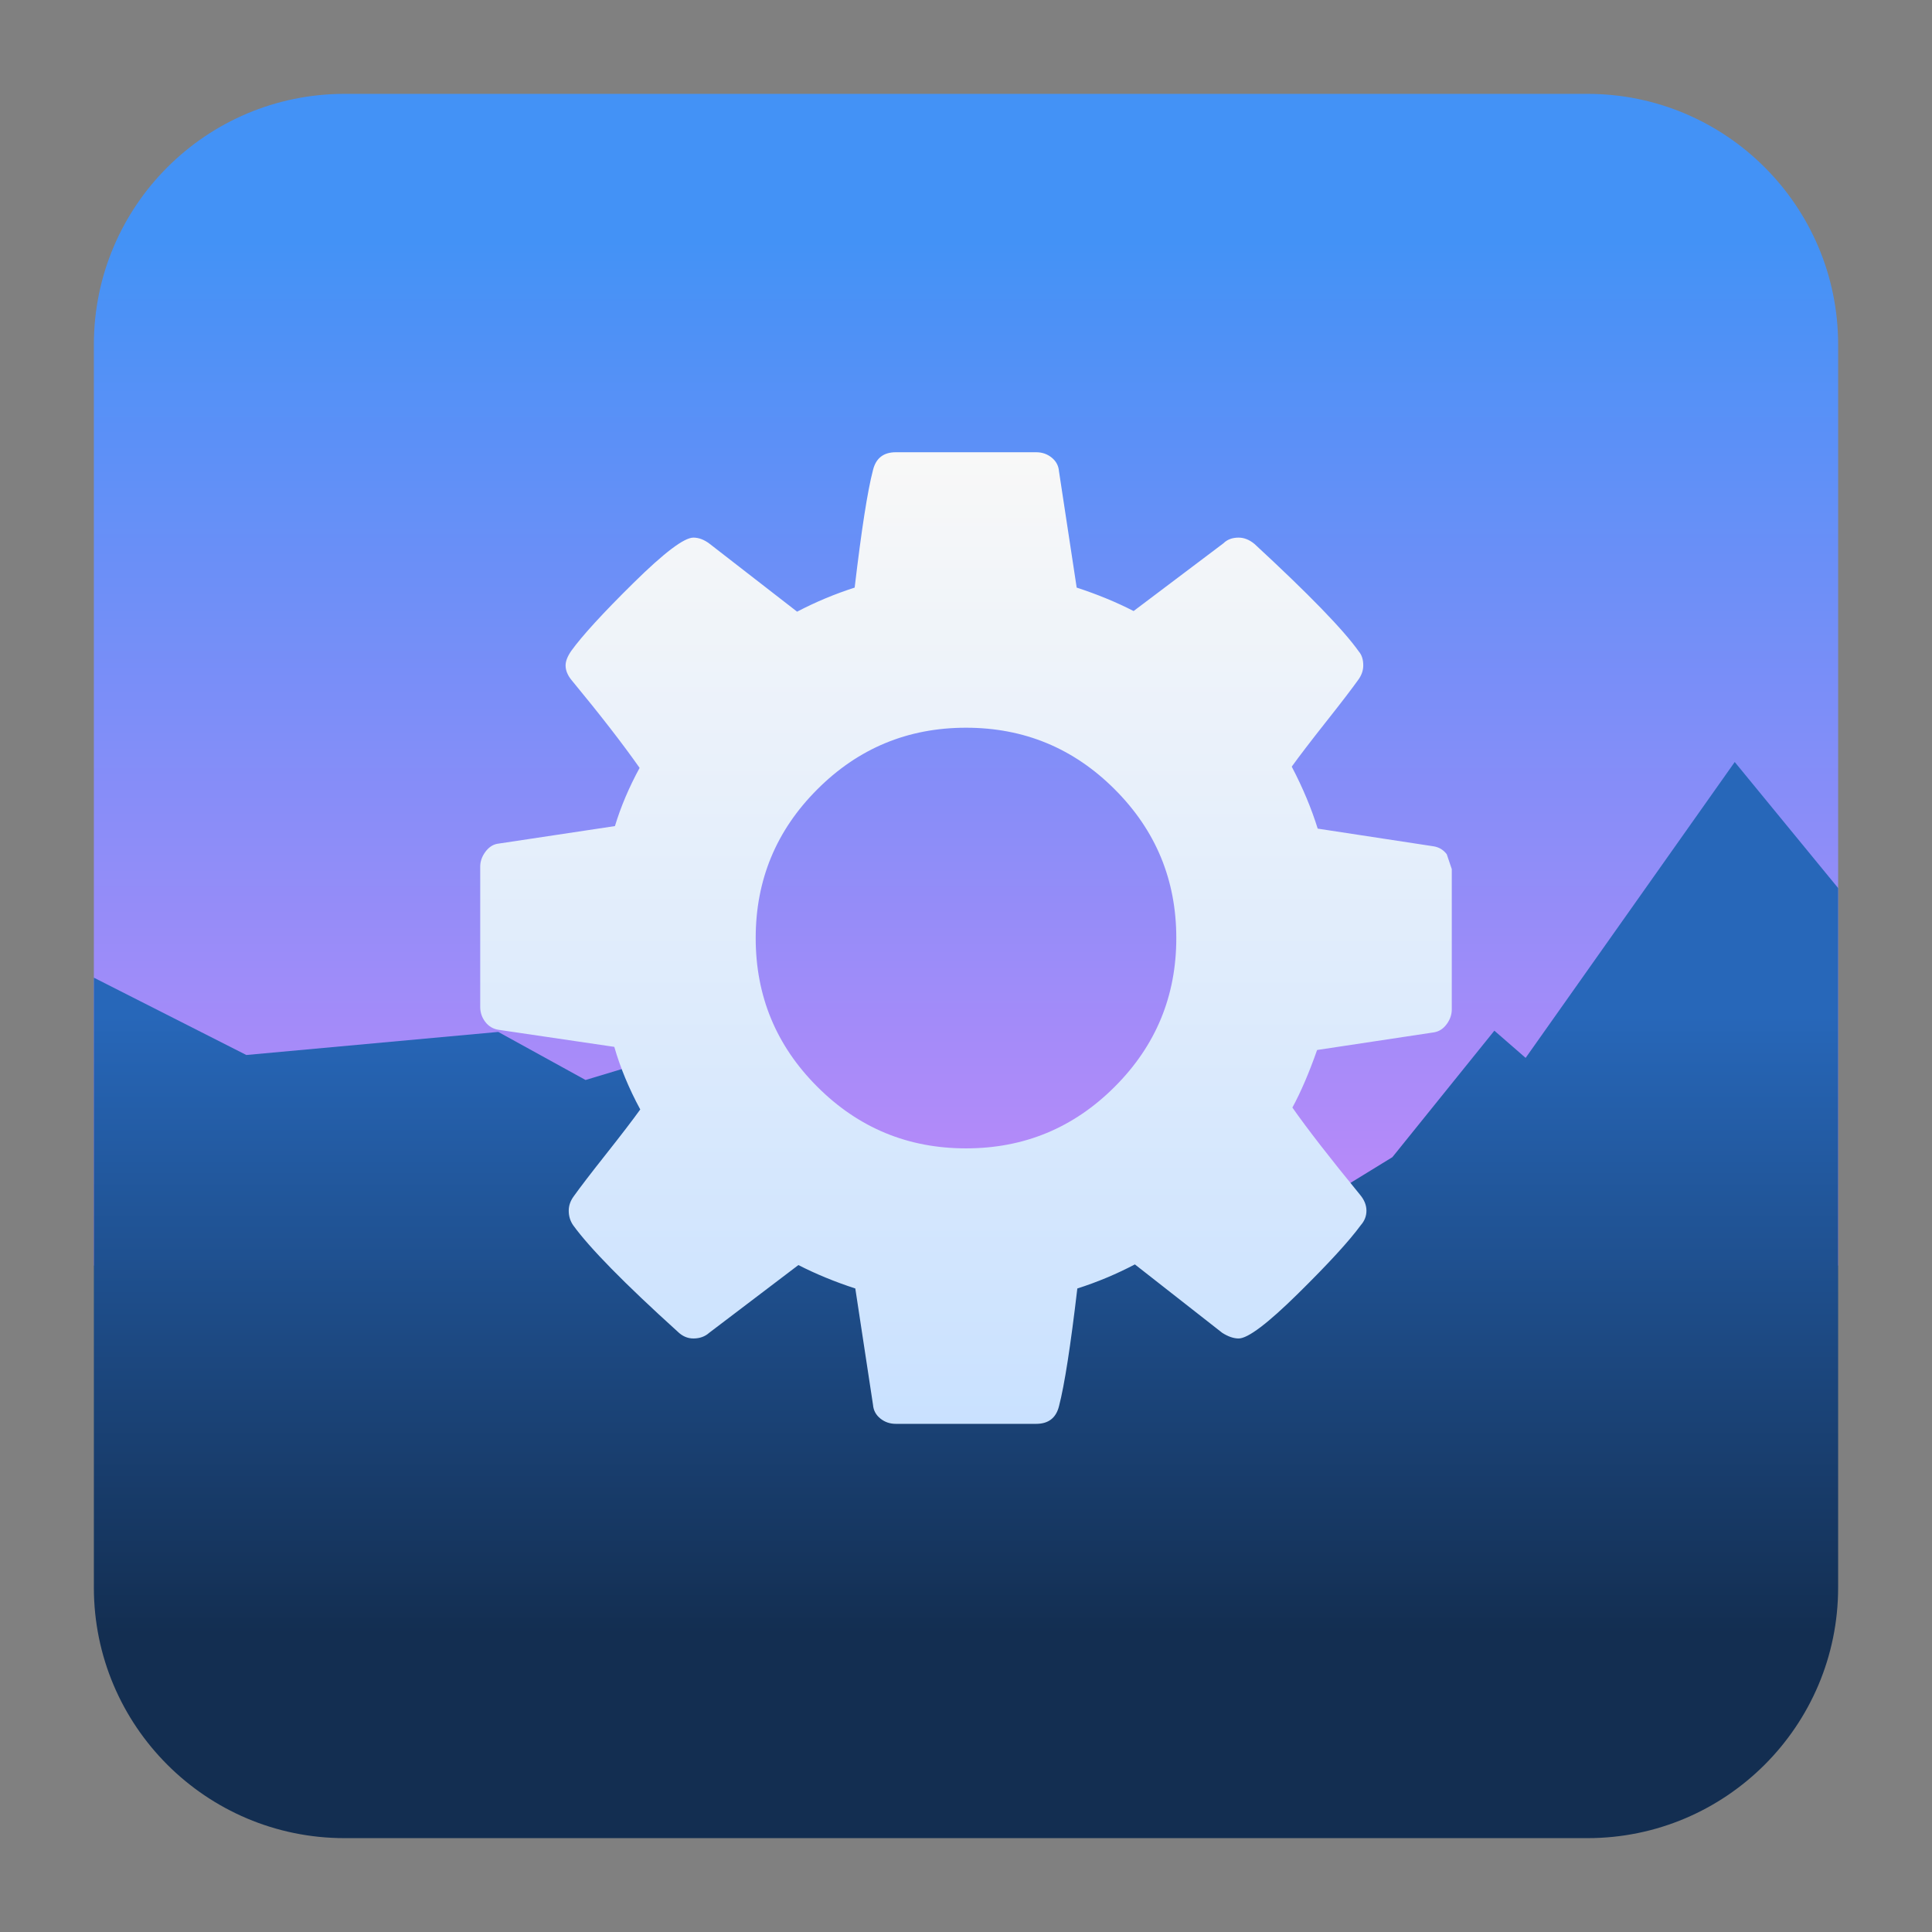
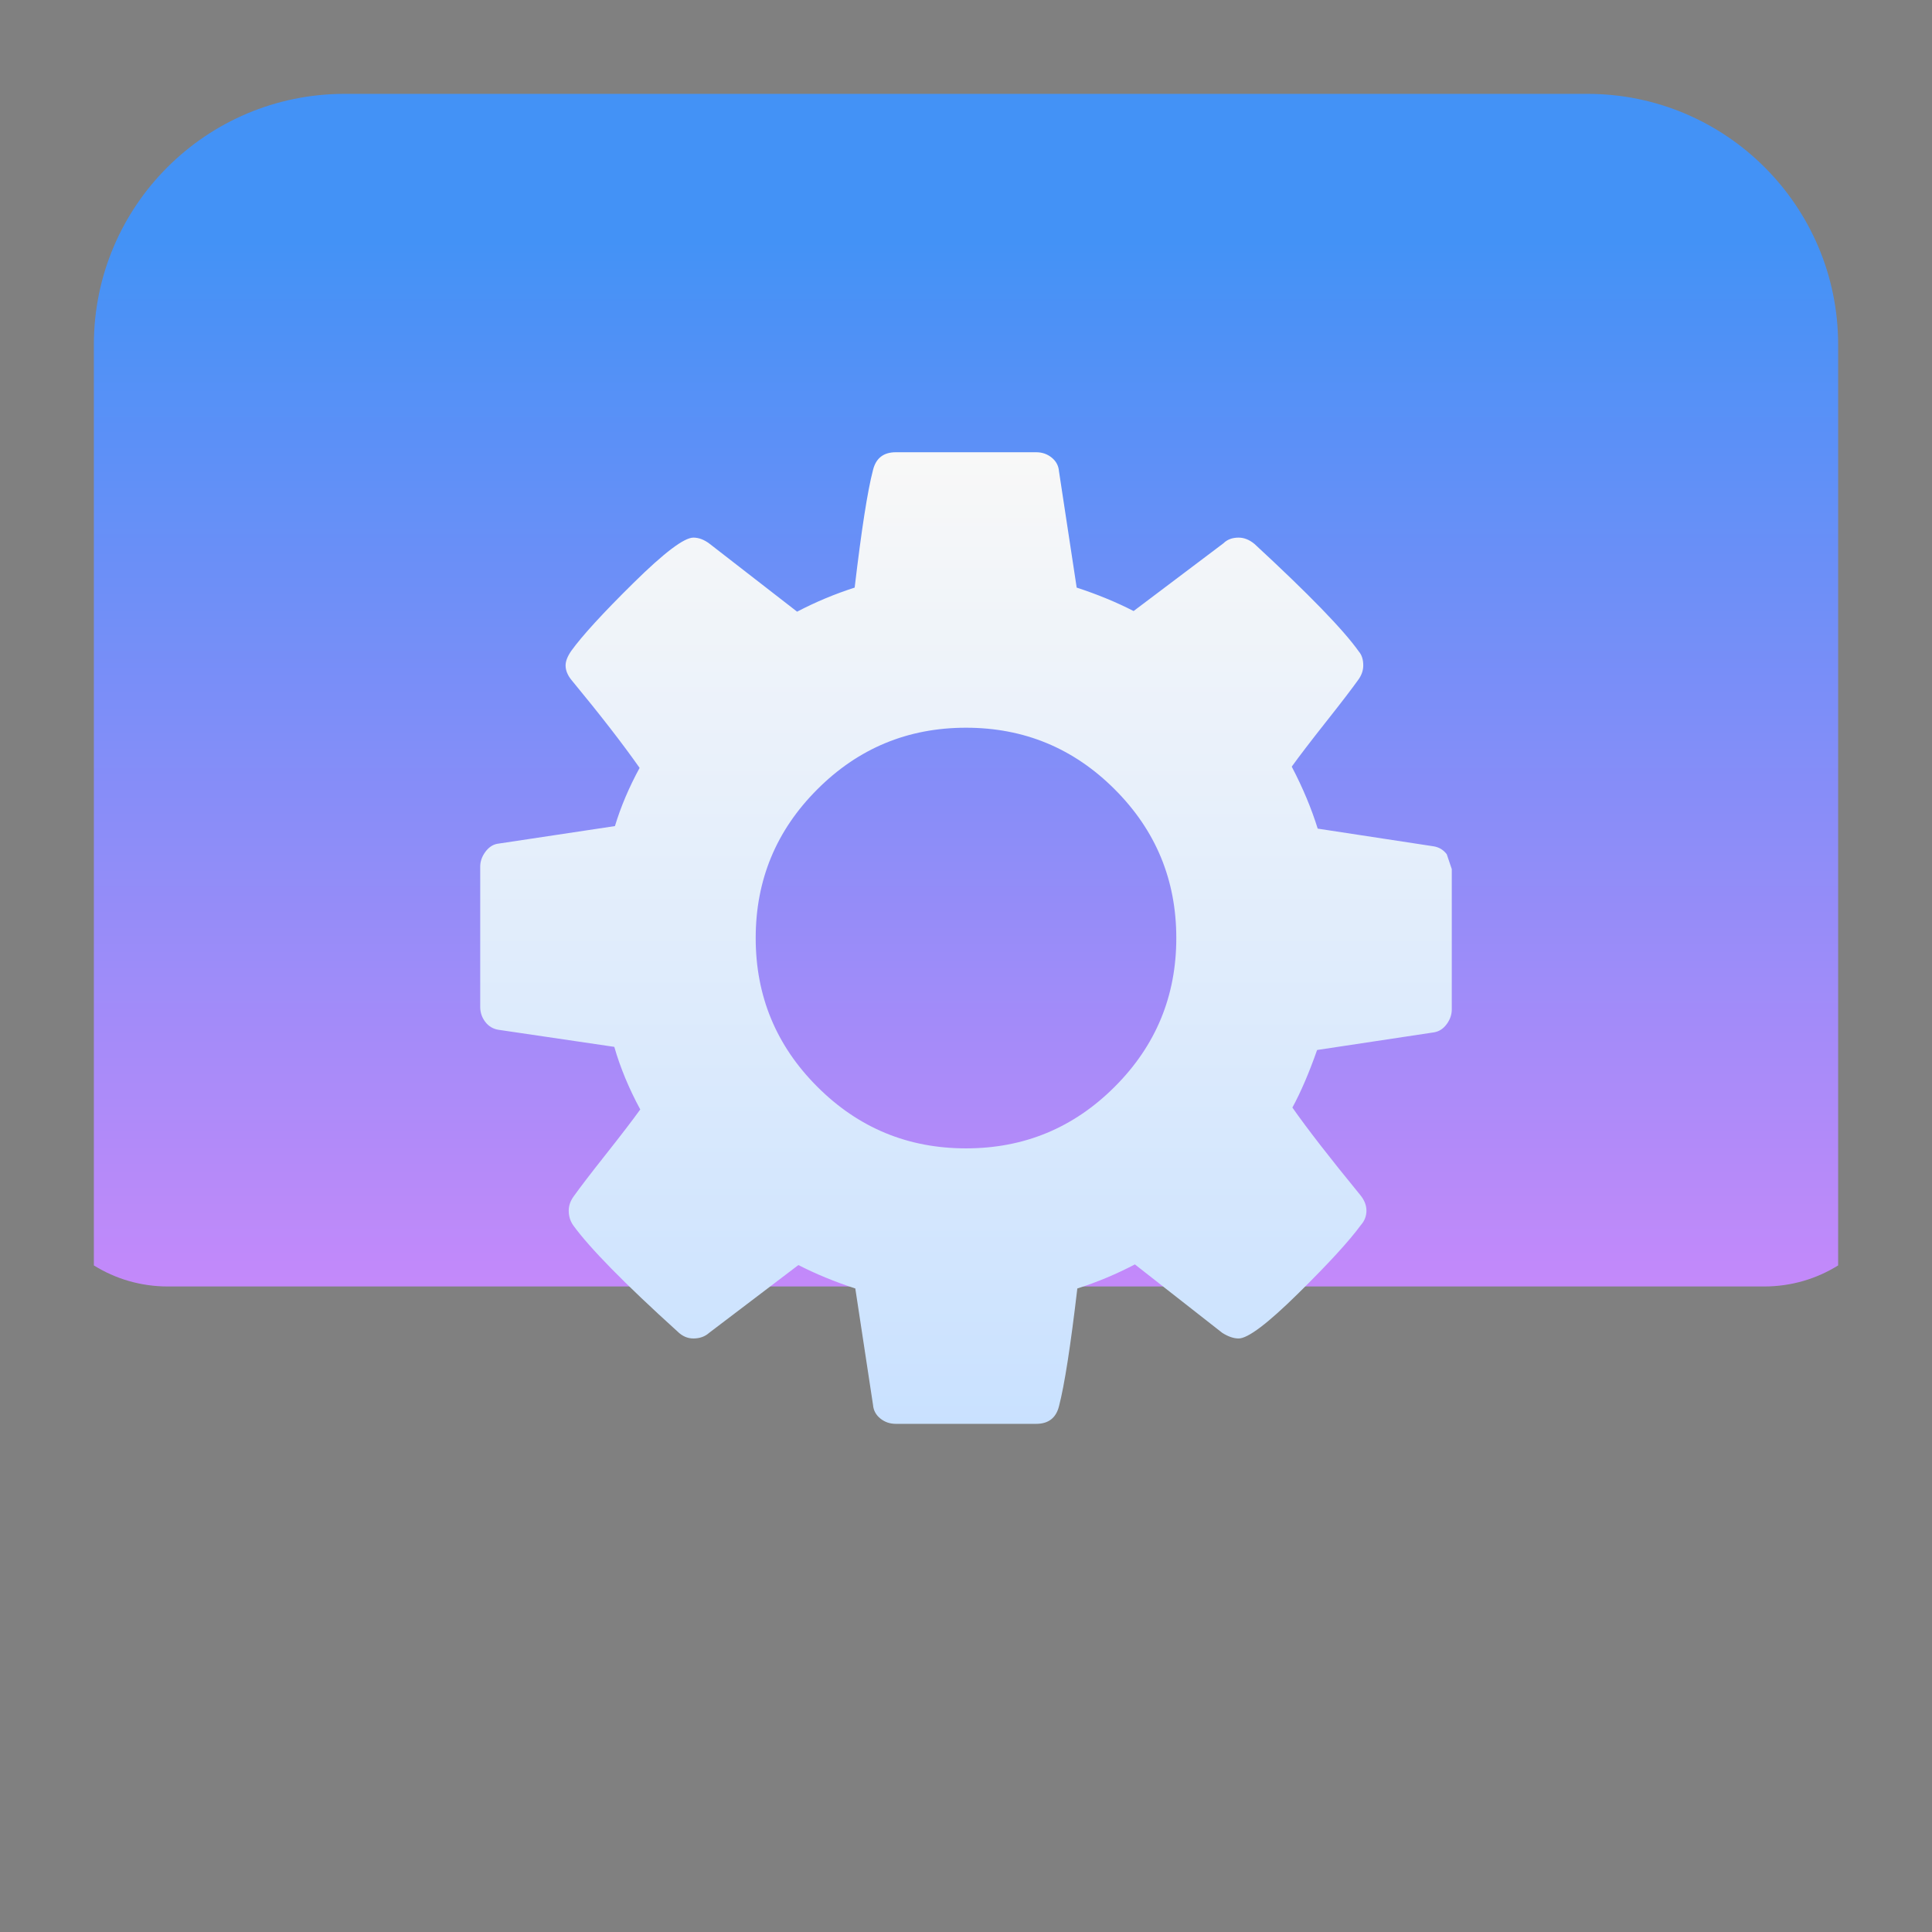
<svg xmlns="http://www.w3.org/2000/svg" clip-rule="evenodd" fill-rule="evenodd" stroke-linejoin="round" stroke-miterlimit="2" viewBox="0 0 48 48">
  <rect x="0" y="0" width="48" height="48" fill="#808080" stroke="none" />
  <linearGradient id="a" x2="1" gradientTransform="matrix(-.06 -35.183 35.183 -.06 440.402 40.382)" gradientUnits="userSpaceOnUse">
    <stop stop-color="#f086fb" offset="0" />
    <stop stop-color="#4392f6" offset="1" />
  </linearGradient>
  <linearGradient id="b" x2="1" gradientTransform="matrix(0 -15.283 15.283 0 314.271 40.545)" gradientUnits="userSpaceOnUse">
    <stop stop-color="#132e51" offset="0" />
    <stop stop-color="#2767b9" offset="1" />
  </linearGradient>
  <linearGradient id="c" x2="1" gradientTransform="matrix(.072 24.11 -24.11 .072 -1674.34 16.397)" gradientUnits="userSpaceOnUse">
    <stop stop-color="#f8f8f8" offset="0" />
    <stop stop-color="#c9e1ff" offset="1" />
  </linearGradient>
  <path d="m39.44 2.332c3.438 0 6.228 2.79 6.228 6.228v22.879c-.533.332-1.161.523-1.835.523h-39.666c-.674 0-1.302-.191-1.835-.523v-22.879c0-3.438 2.79-6.228 6.228-6.228z" fill="url(#a)" />
-   <path d="m43.099 18.932 2.569 3.132v17.376c0 3.438-2.79 6.228-6.228 6.228h-30.88c-3.438 0-6.228-2.79-6.228-6.228v-15.15l3.788 1.921 6.259-.573 2.169 1.194 1.092-.329 2.679 2.405 5.231 2.879 3.585-.986 1.787-1.674 3.516.945 2.155-1.322 2.534-3.143.777.676z" fill="url(#b)" />
  <path d="m25.744 11.236c.148 0 .275.044.385.133s.17.202.181.338l.44 2.892c.513.167.985.362 1.414.582l2.232-1.683c.094-.094.22-.141.377-.141.136 0 .267.052.394.157 1.35 1.247 2.215 2.138 2.593 2.673.073.084.11.199.11.345 0 .126-.042.246-.127.361-.157.22-.424.569-.801 1.045-.378.478-.66.847-.849 1.109.274.523.488 1.036.645 1.54l2.876.439c.136.021.246.087.33.197l.125.37v3.488c0 .125-.041.247-.125.362s-.189.184-.314.205l-2.907.439c-.199.566-.403 1.043-.614 1.43.368.525.928 1.247 1.683 2.169.104.125.157.257.157.393s-.048.256-.142.362c-.283.387-.801.953-1.556 1.697-.754.743-1.247 1.116-1.477 1.116-.126 0-.262-.047-.409-.141l-2.169-1.699c-.46.241-.937.441-1.43.598-.167 1.425-.319 2.4-.455 2.923-.073.293-.262.44-.567.44h-3.488c-.146 0-.275-.044-.385-.133s-.17-.202-.181-.338l-.44-2.892c-.513-.167-.985-.362-1.414-.582l-2.216 1.683c-.105.094-.236.141-.393.141-.147 0-.277-.058-.394-.173-1.32-1.194-2.183-2.075-2.593-2.64-.073-.106-.11-.226-.11-.362 0-.126.042-.246.127-.361.157-.22.424-.569.801-1.045.378-.478.66-.846.849-1.109-.283-.523-.497-1.041-.645-1.555l-2.876-.424c-.136-.021-.246-.087-.33-.197-.083-.11-.125-.234-.125-.37v-3.488c0-.127.042-.247.125-.362.084-.115.184-.183.299-.204l2.923-.44c.146-.483.351-.964.613-1.446-.42-.598-.98-1.32-1.681-2.169-.106-.125-.158-.251-.158-.377 0-.104.047-.225.141-.361.273-.378.788-.941 1.548-1.69s1.255-1.124 1.486-1.124c.136 0 .272.052.408.157l2.169 1.683c.461-.241.937-.44 1.43-.598.168-1.425.319-2.4.456-2.923.073-.293.261-.44.566-.44h3.488zm1.951 15.764c-1.02 1.021-2.252 1.531-3.695 1.531s-2.674-.51-3.694-1.531c-1.021-1.02-1.531-2.252-1.531-3.694 0-1.443.51-2.675 1.531-3.695 1.02-1.021 2.252-1.531 3.694-1.531 1.443 0 2.675.51 3.695 1.531 1.021 1.02 1.53 2.252 1.53 3.695 0 1.442-.509 2.674-1.53 3.694z" fill="url(#c)" />
</svg>